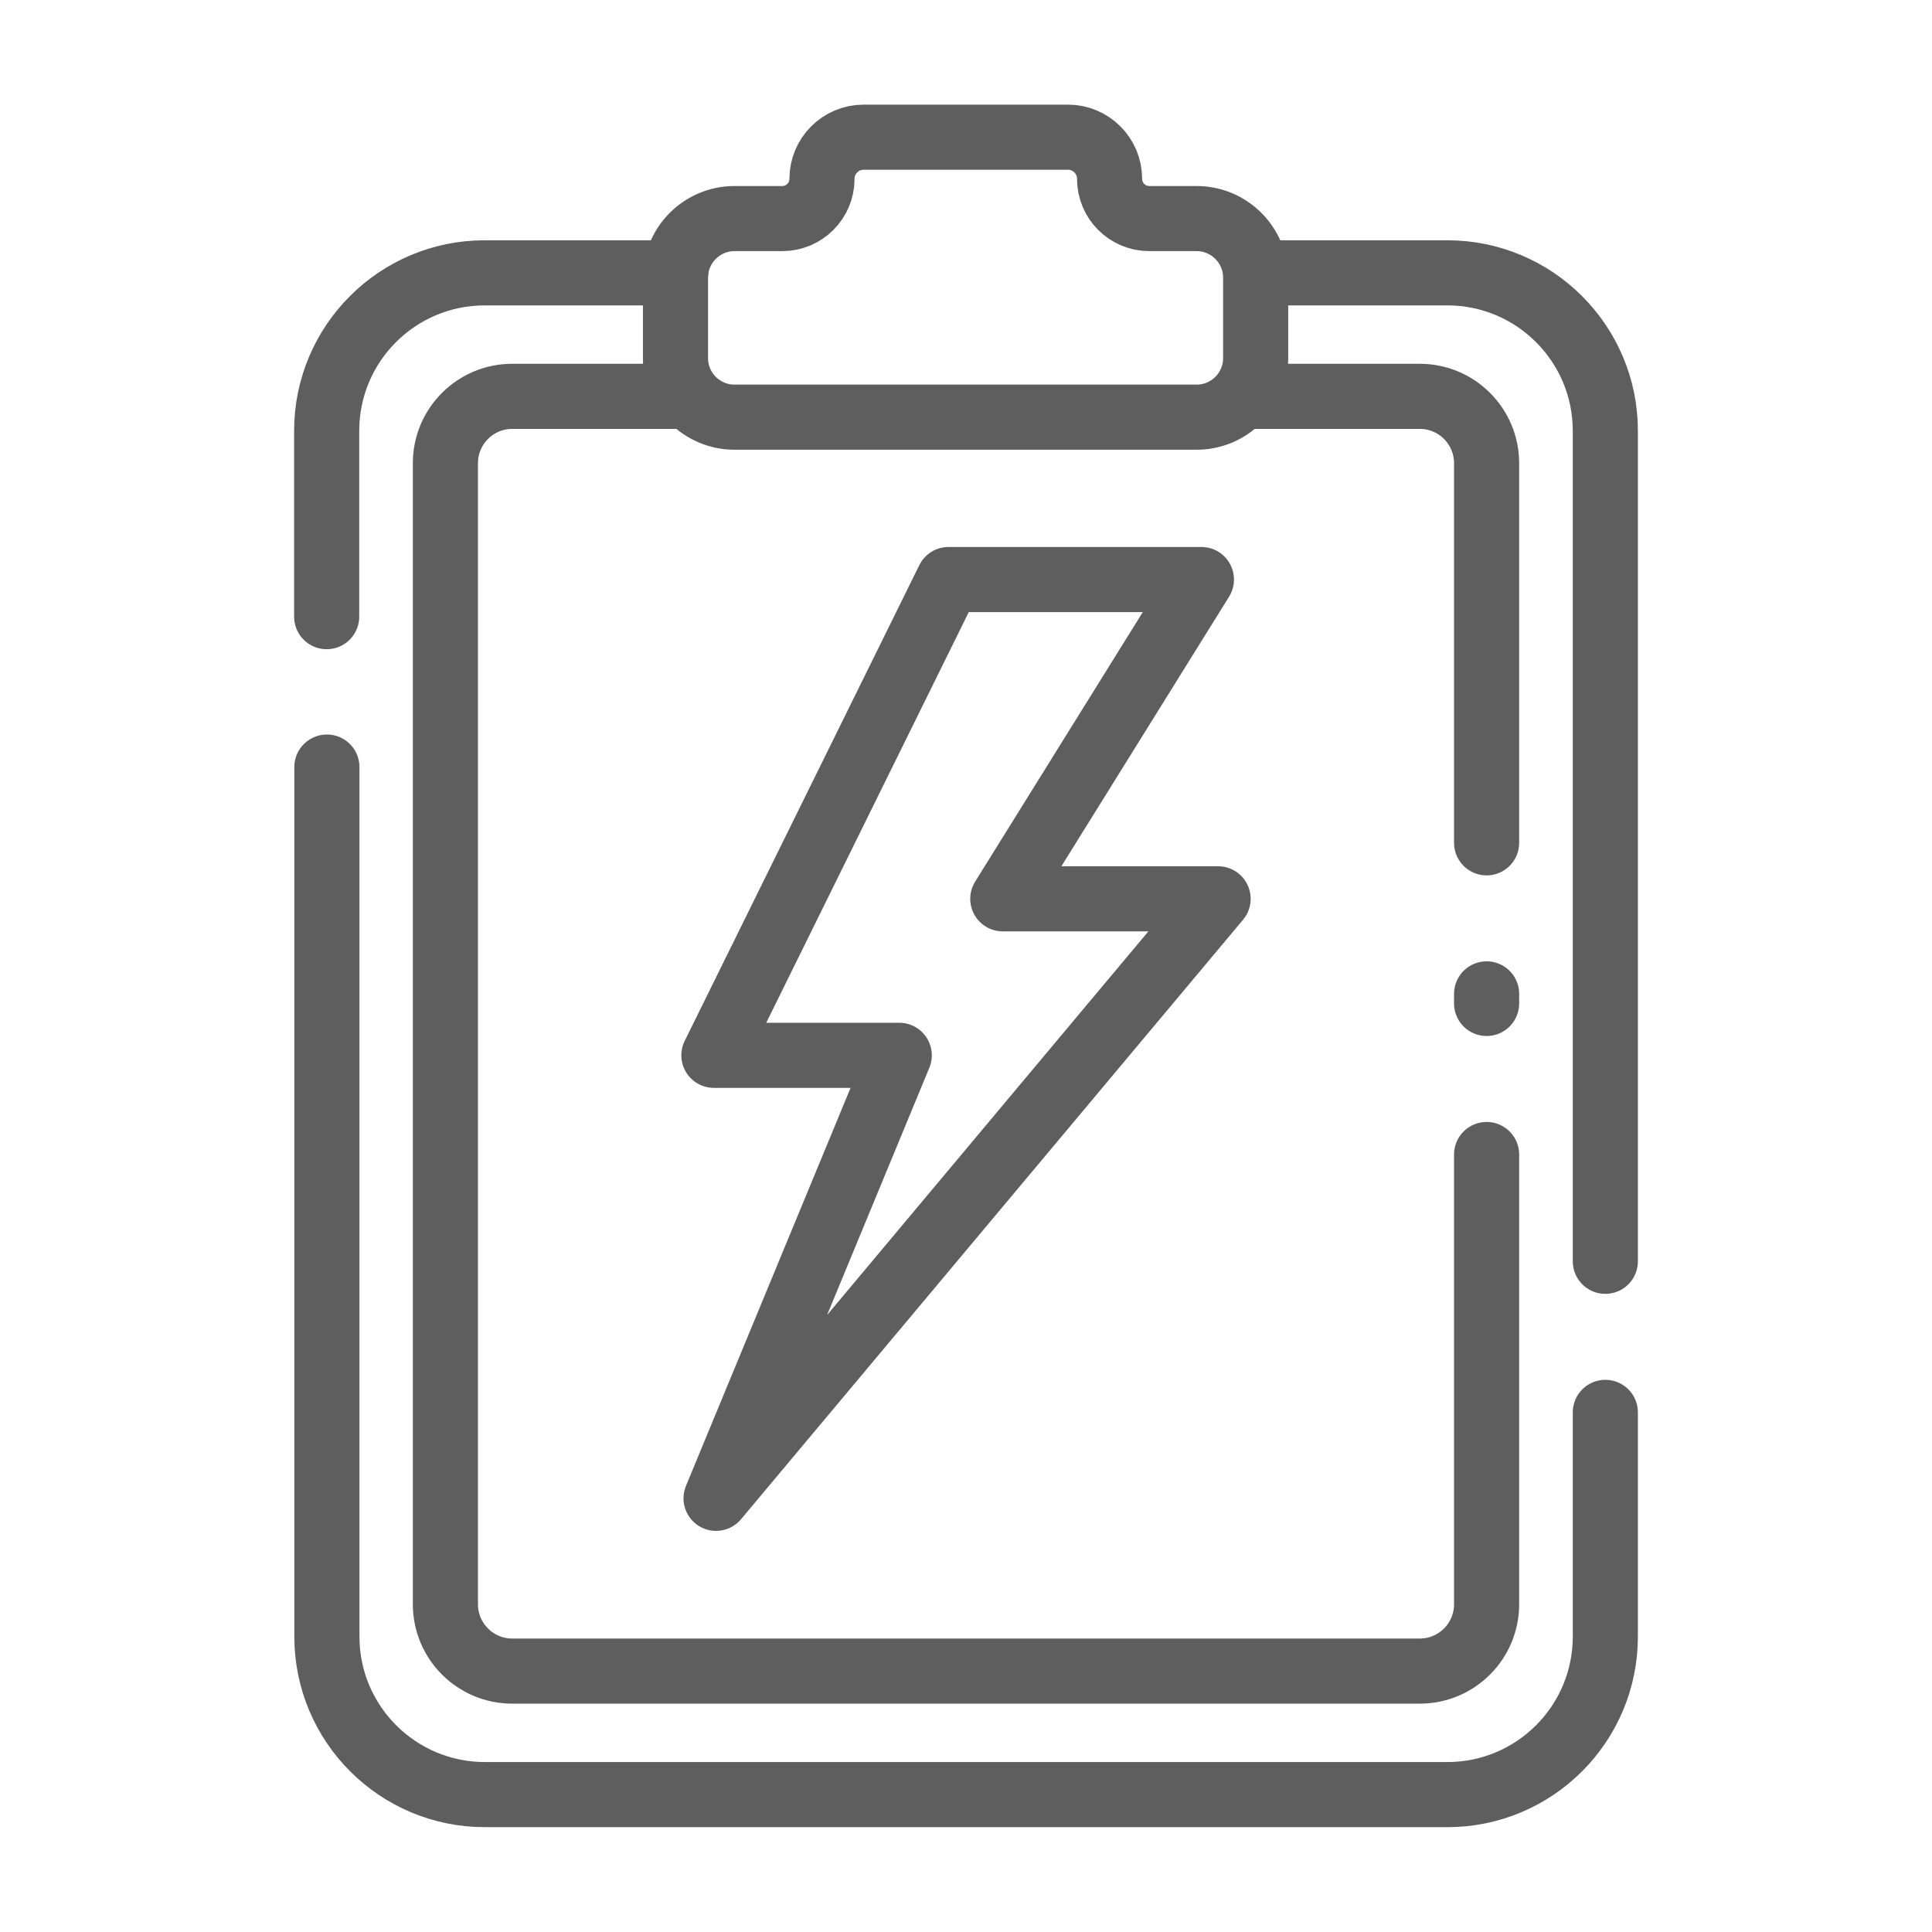
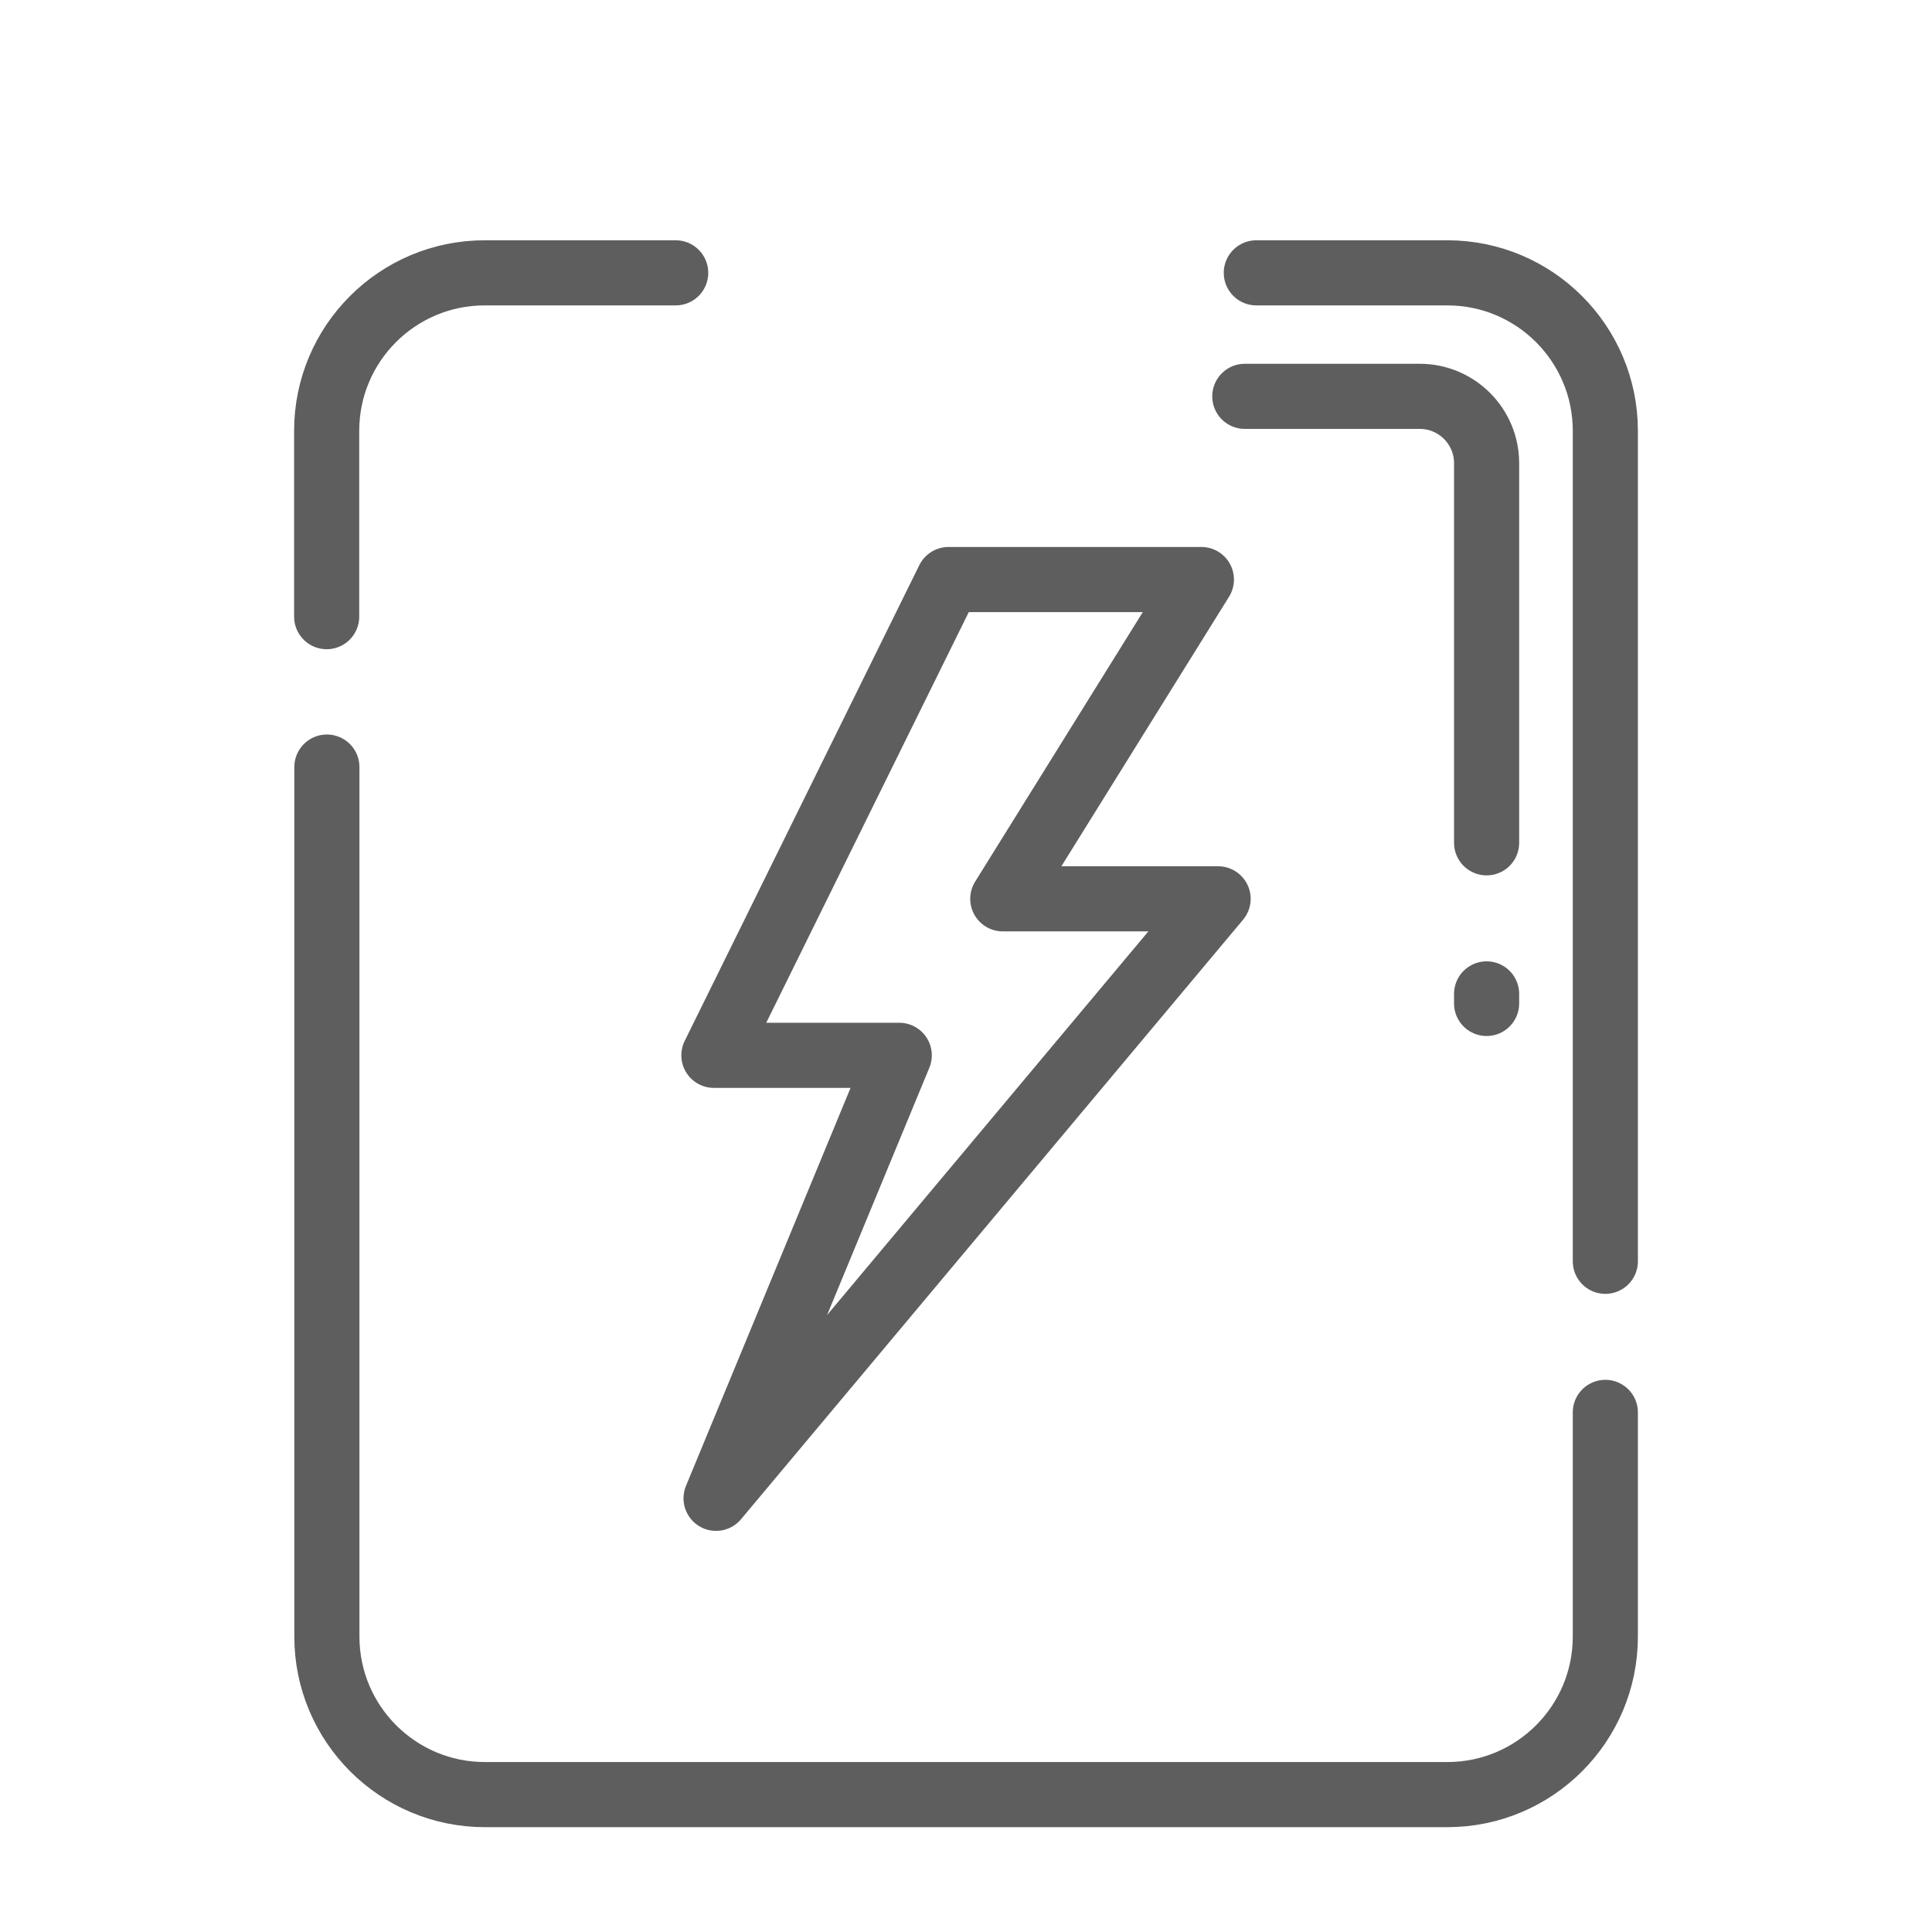
<svg xmlns="http://www.w3.org/2000/svg" id="Camada_2" viewBox="0 0 89.01 89.01">
  <defs>
    <style>.cls-1,.cls-2{fill:none;}.cls-2{stroke:#5e5e5e;stroke-linecap:round;stroke-linejoin:round;stroke-width:3px;}</style>
  </defs>
  <g id="Camada_8">
-     <rect class="cls-1" width="89.01" height="89.01" />
    <path class="cls-2" d="M15.05,28.41v-8.56c0-4.02,3.26-7.28,7.28-7.28h8.8" />
    <path class="cls-2" d="M73.96,65.07v10.33c0,4.02-3.26,7.28-7.28,7.28H22.34c-4.02,0-7.28-3.26-7.28-7.28v-40.06" />
    <path class="cls-2" d="M57.88,12.57h8.8c4.02,0,7.28,3.26,7.28,7.28v38.26" />
    <line class="cls-2" x1="68.49" y1="46.23" x2="68.49" y2="45.79" />
-     <path class="cls-2" d="M31.66,18.26h-8.06c-1.7,0-3.08,1.38-3.08,3.08v52.57c0,1.7,1.38,3.08,3.08,3.08h41.81c1.7,0,3.08-1.38,3.08-3.08v-20.72" />
    <path class="cls-2" d="M57.35,18.26h8.06c1.7,0,3.08,1.38,3.08,3.08v17.49" />
-     <path class="cls-2" d="M55.15,10.07h-2.2c-1.01,0-1.83-.82-1.83-1.83h0c0-1.06-.86-1.92-1.92-1.92h-9.41c-1.06,0-1.92.86-1.92,1.92h0c0,1.01-.82,1.83-1.83,1.83h-2.2c-1.5,0-2.72,1.22-2.72,2.72v3.71c0,1.5,1.22,2.72,2.72,2.72h21.29c1.5,0,2.72-1.22,2.72-2.72v-3.71c0-1.5-1.22-2.72-2.72-2.72Z" />
    <polygon class="cls-2" points="43.7 26.7 55.35 26.7 46.2 41.41 56.12 41.41 32.99 69.03 41.43 48.62 32.89 48.62 43.7 26.7" />
  </g>
</svg>